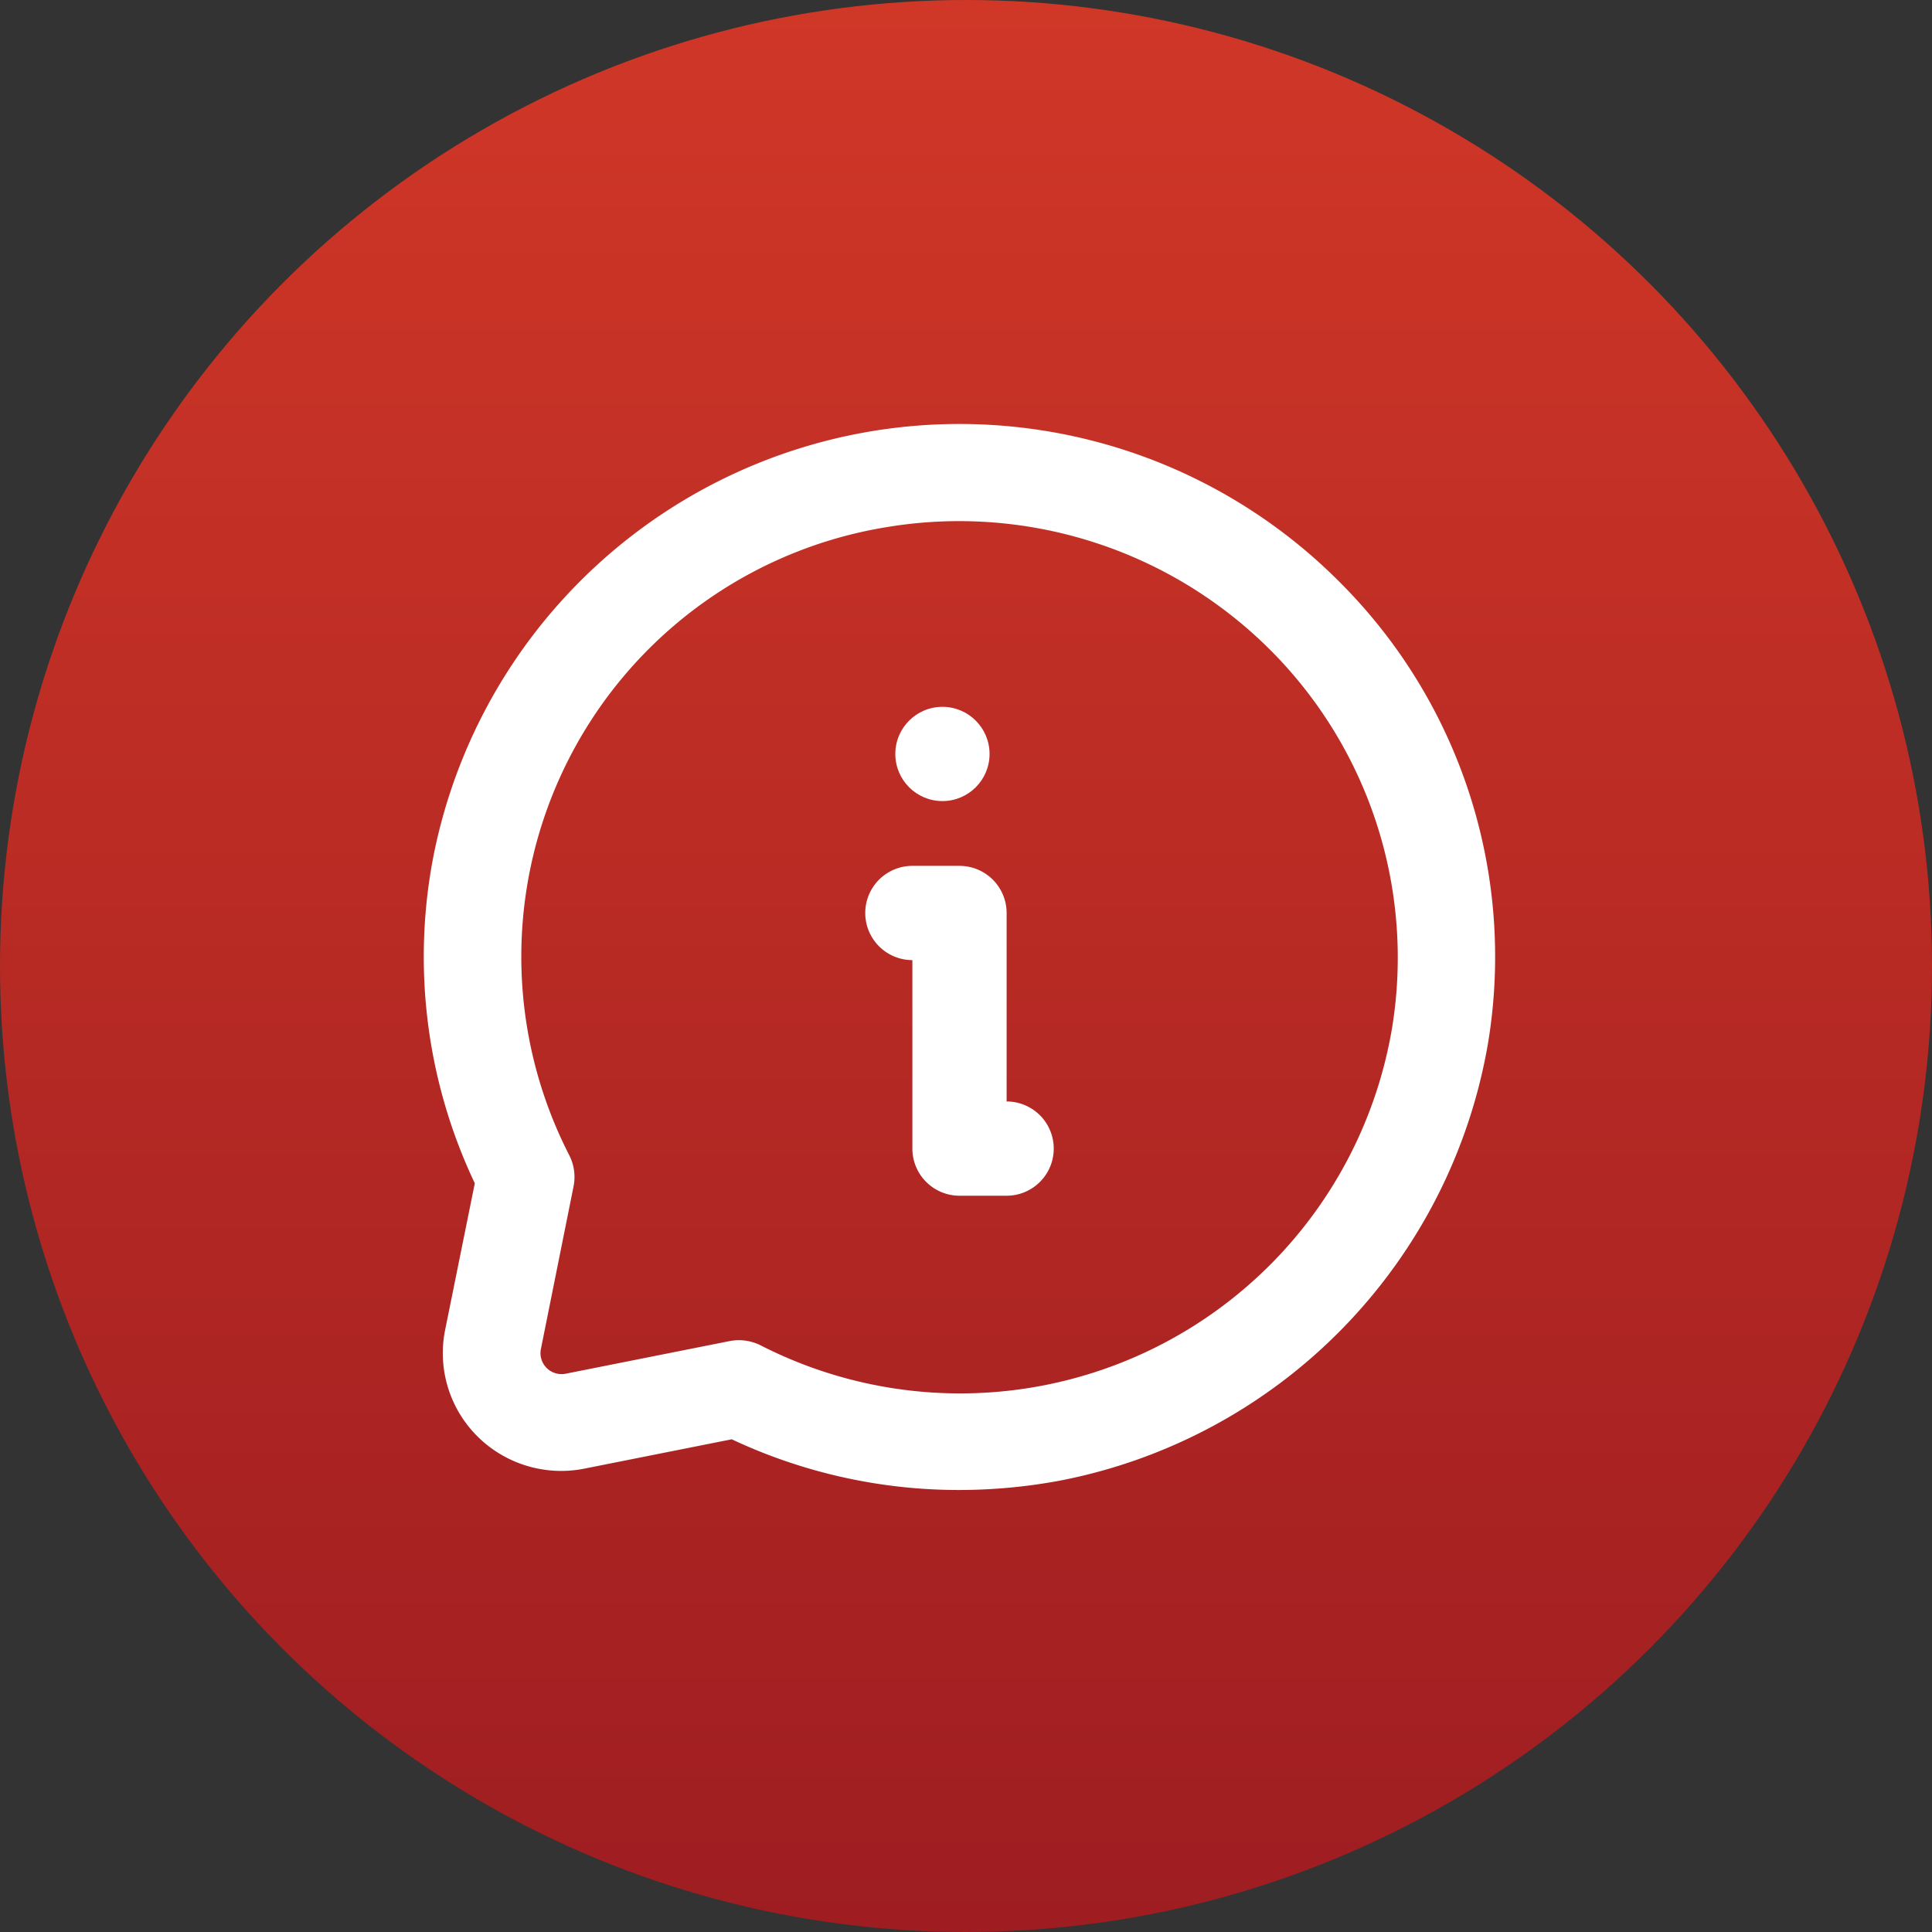
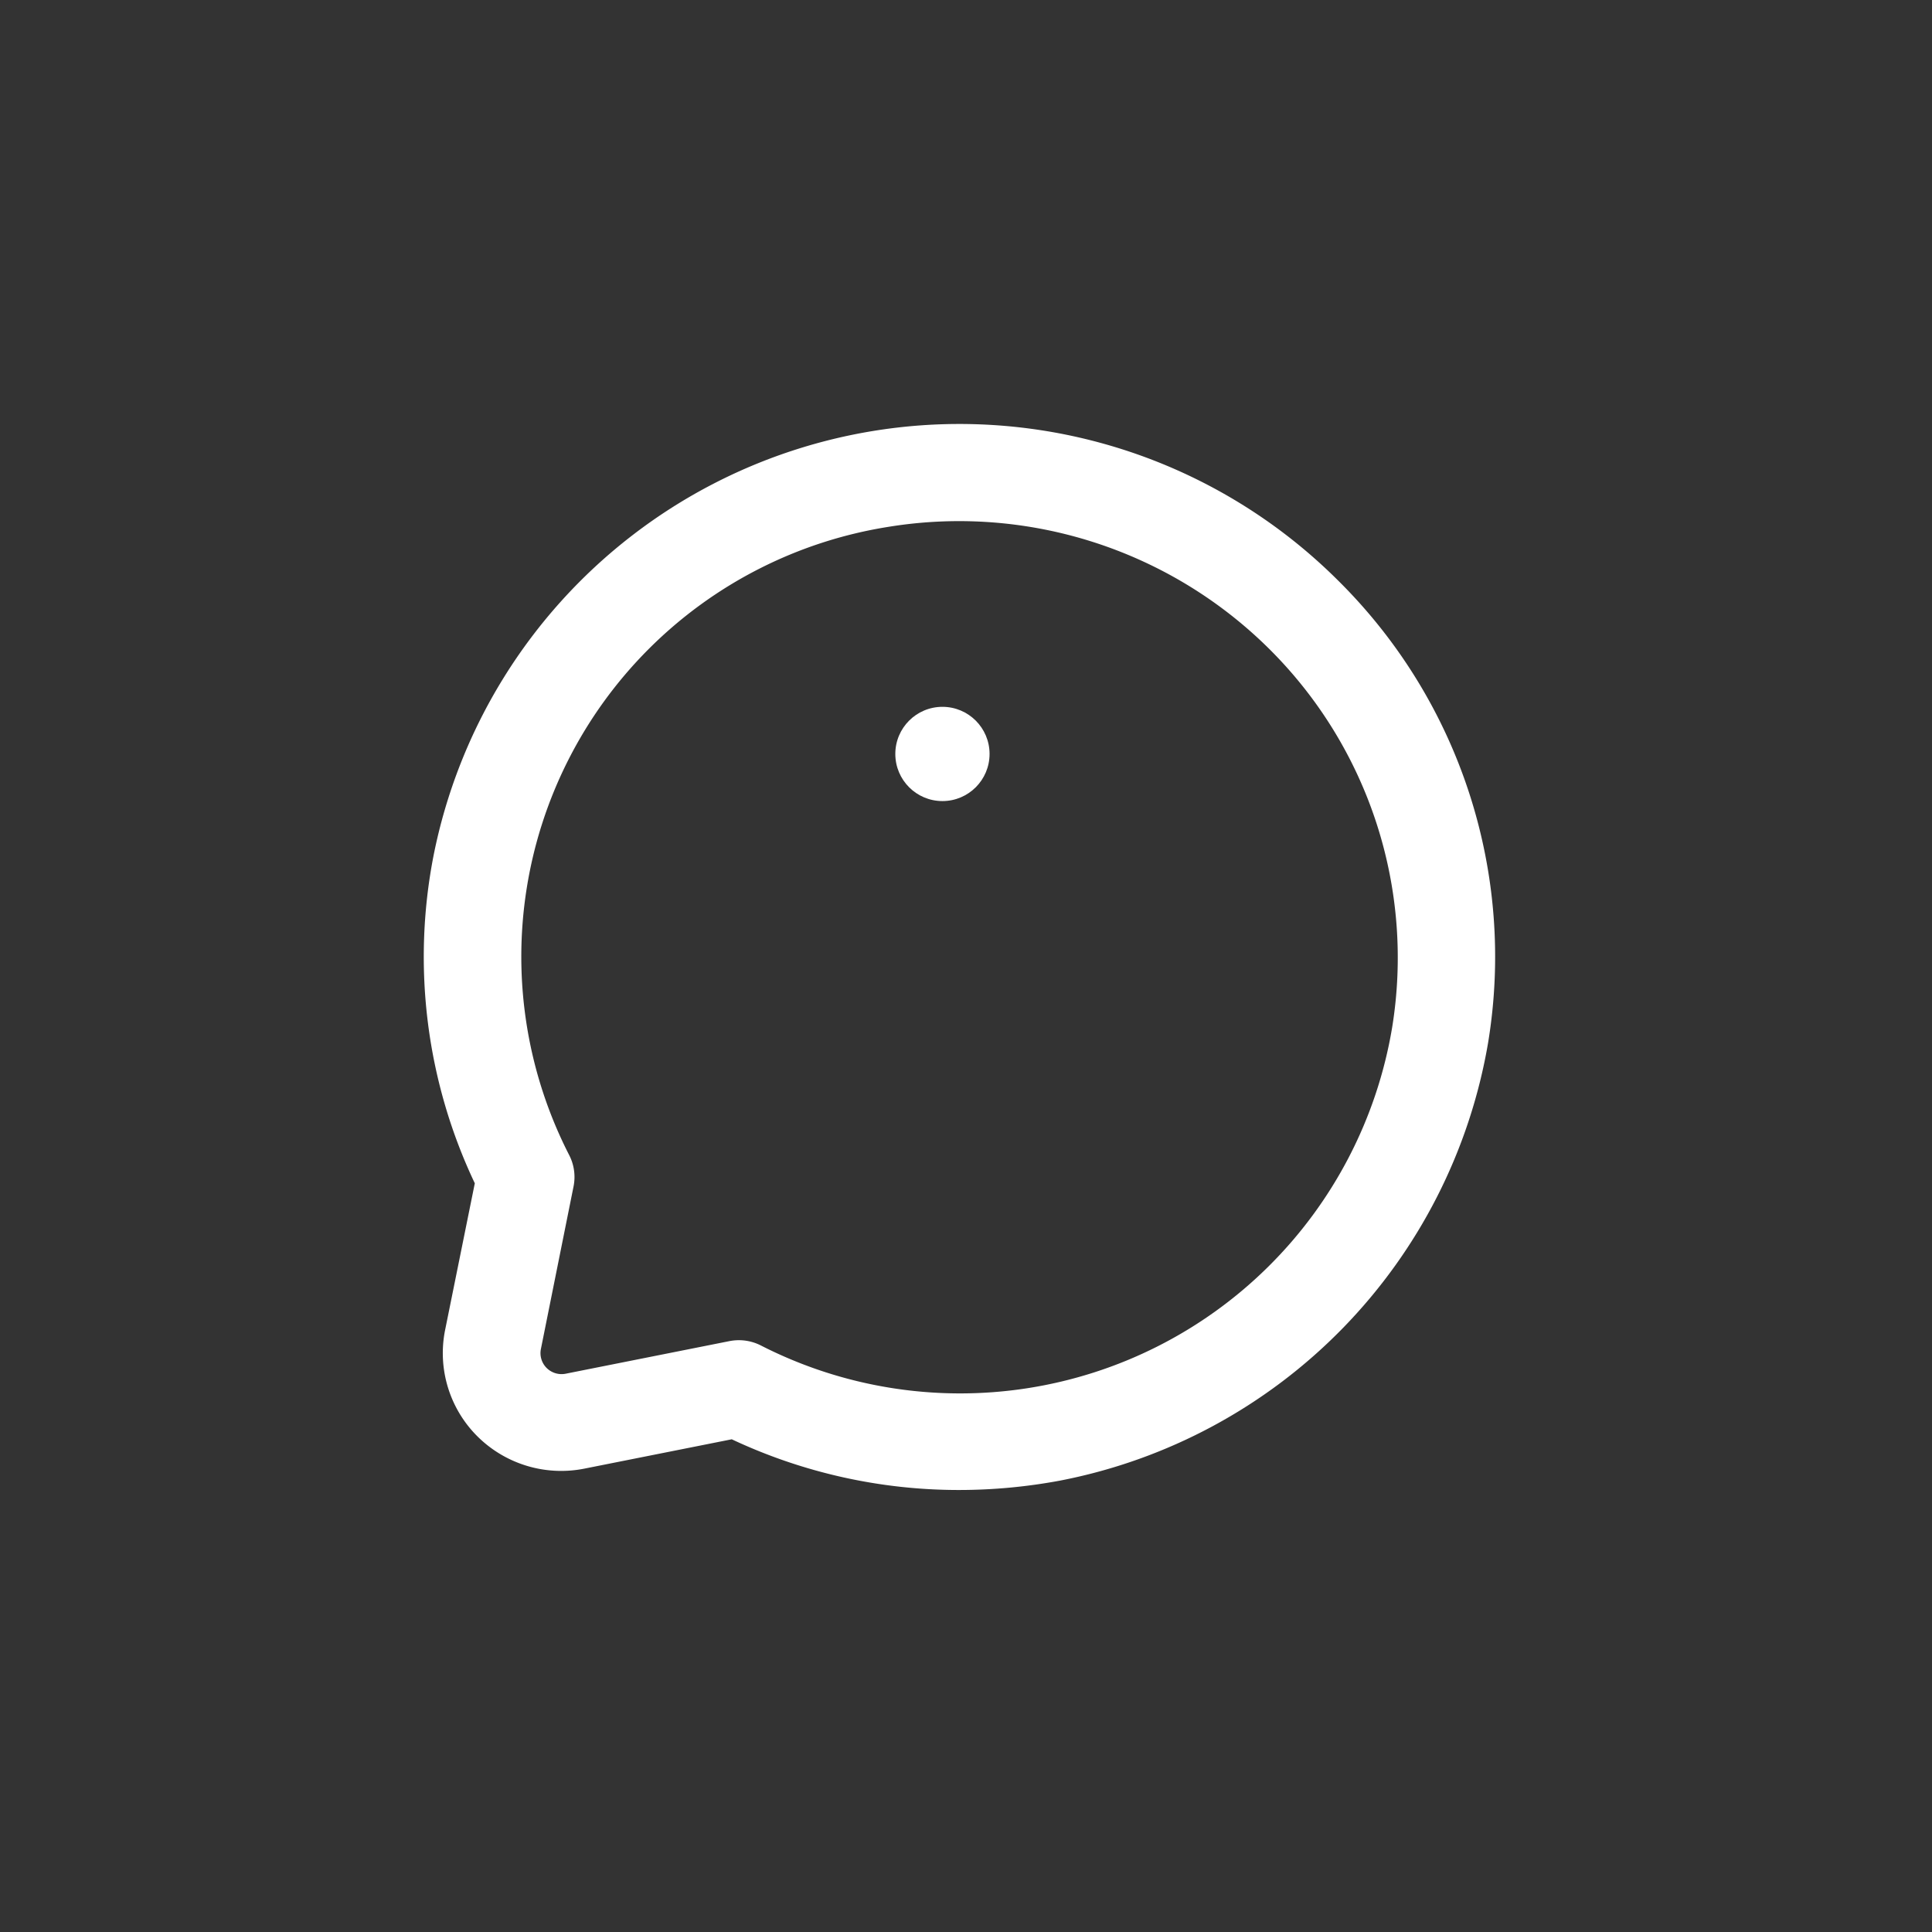
<svg xmlns="http://www.w3.org/2000/svg" width="41" height="41" viewBox="0 0 41 41">
  <rect x="0" y="0" width="41" height="41" fill="#333333" stroke="none" />
  <defs>
    <linearGradient id="linear-gradient" x1="0.5" x2="0.5" y2="1" gradientUnits="objectBoundingBox">
      <stop offset="0" stop-color="#d03727" />
      <stop offset="1" stop-color="#9e1d21" />
    </linearGradient>
  </defs>
  <g id="Group_5932" data-name="Group 5932" transform="translate(-10853 -916)">
-     <circle id="Ellipse_413" data-name="Ellipse 413" cx="20.5" cy="20.5" r="20.5" transform="translate(10853 916)" fill="url(#linear-gradient)" />
    <g id="about" transform="translate(10860.996 924.007)">
      <g id="Layer_2" data-name="Layer 2" transform="translate(1.004 0.993)">
        <path id="Path_18161" data-name="Path 18161" d="M20.4,4.312a11.379,11.379,0,0,0-19.2,5.862,11.211,11.211,0,0,0,.88,6.93l-.631,3.118a2.492,2.492,0,0,0,.688,2.254,2.521,2.521,0,0,0,2.266.684l3.13-.623a11.323,11.323,0,0,0,4.826,1.076,11.684,11.684,0,0,0,2.145-.2,11.417,11.417,0,0,0,9.08-9.293A11.23,11.23,0,0,0,20.4,4.312ZM21.547,13.8A9.295,9.295,0,0,1,8.153,20.547a1.028,1.028,0,0,0-.469-.113,1.052,1.052,0,0,0-.207.021l-3.472.691a.45.45,0,0,1-.4-.122.445.445,0,0,1-.123-.4l.694-3.455A1.017,1.017,0,0,0,4.08,16.5,9.235,9.235,0,0,1,10.86,3.173a9.342,9.342,0,0,1,8.081,2.593A9.234,9.234,0,0,1,21.547,13.8Z" transform="translate(-1.004 -0.993)" fill="#fff" />
-         <path id="Path_18162" data-name="Path 18162" d="M13,15V11a1,1,0,0,0-1-1H11a1,1,0,0,0,0,2v4a1,1,0,0,0,1,1h1a1,1,0,0,0,0-2Z" transform="translate(-0.638 -0.625)" fill="#fff" />
        <circle id="Ellipse_419" data-name="Ellipse 419" cx="1" cy="1" r="1" transform="translate(10 6)" fill="#fff" />
      </g>
    </g>
  </g>
</svg>